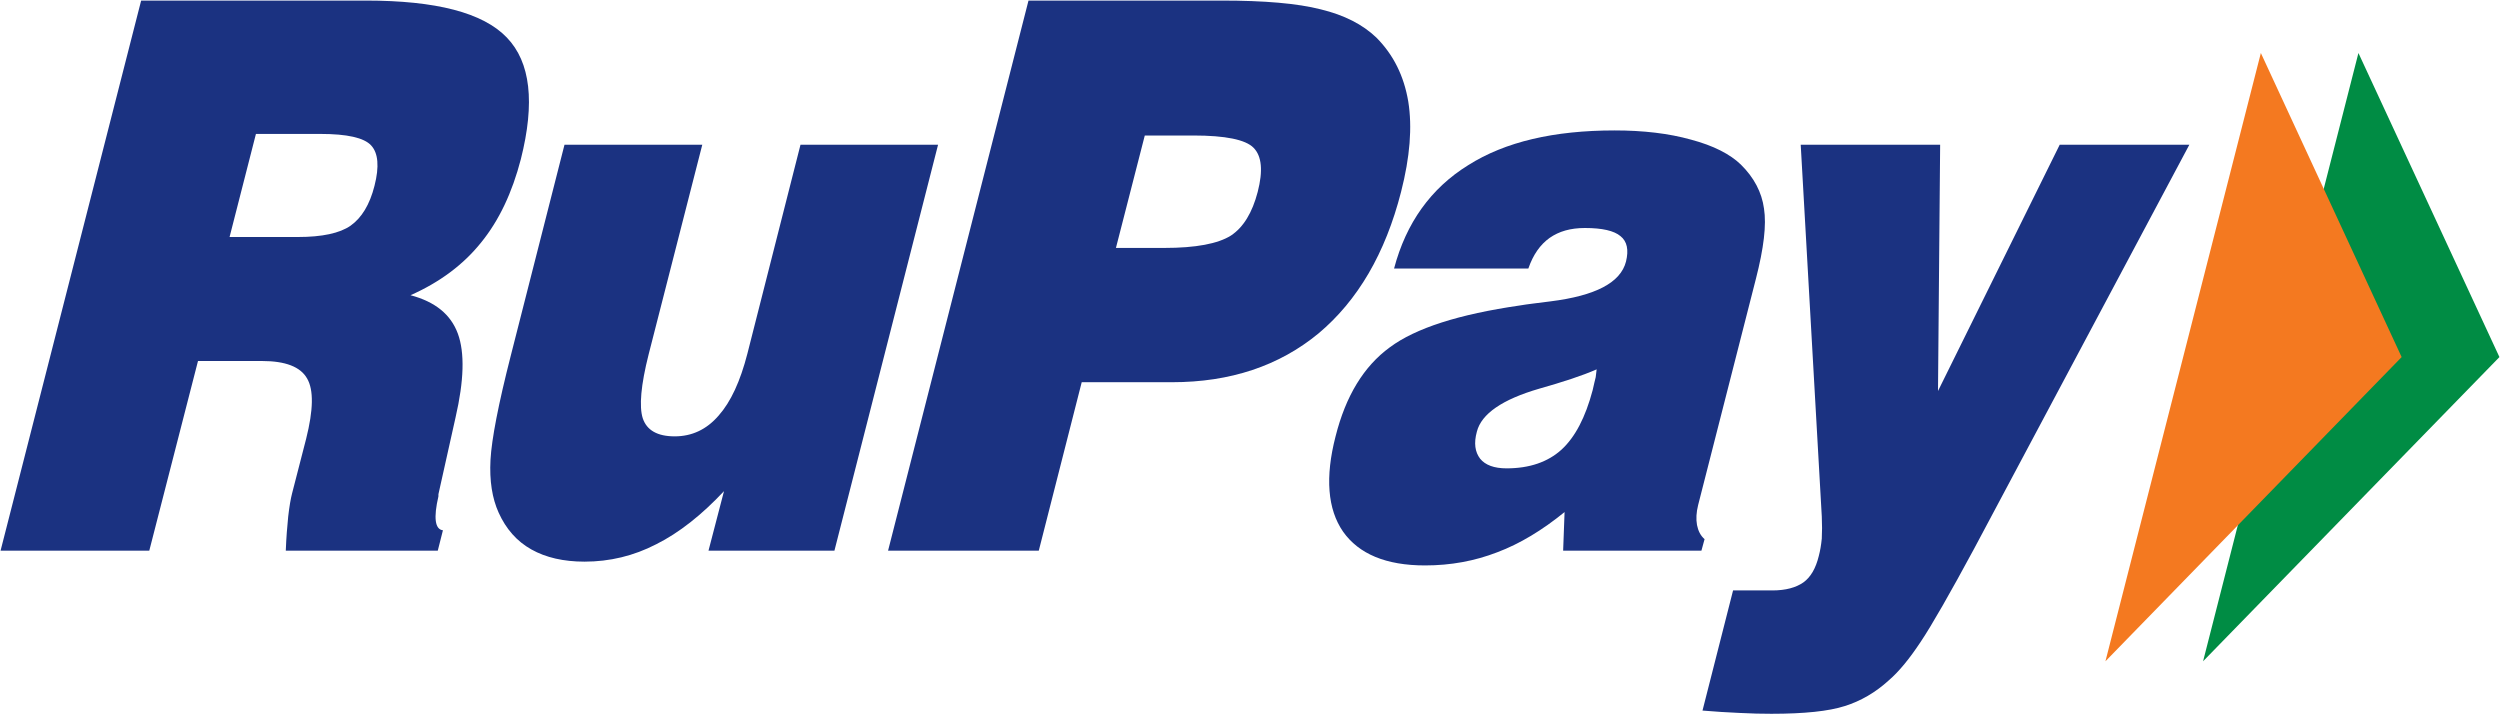
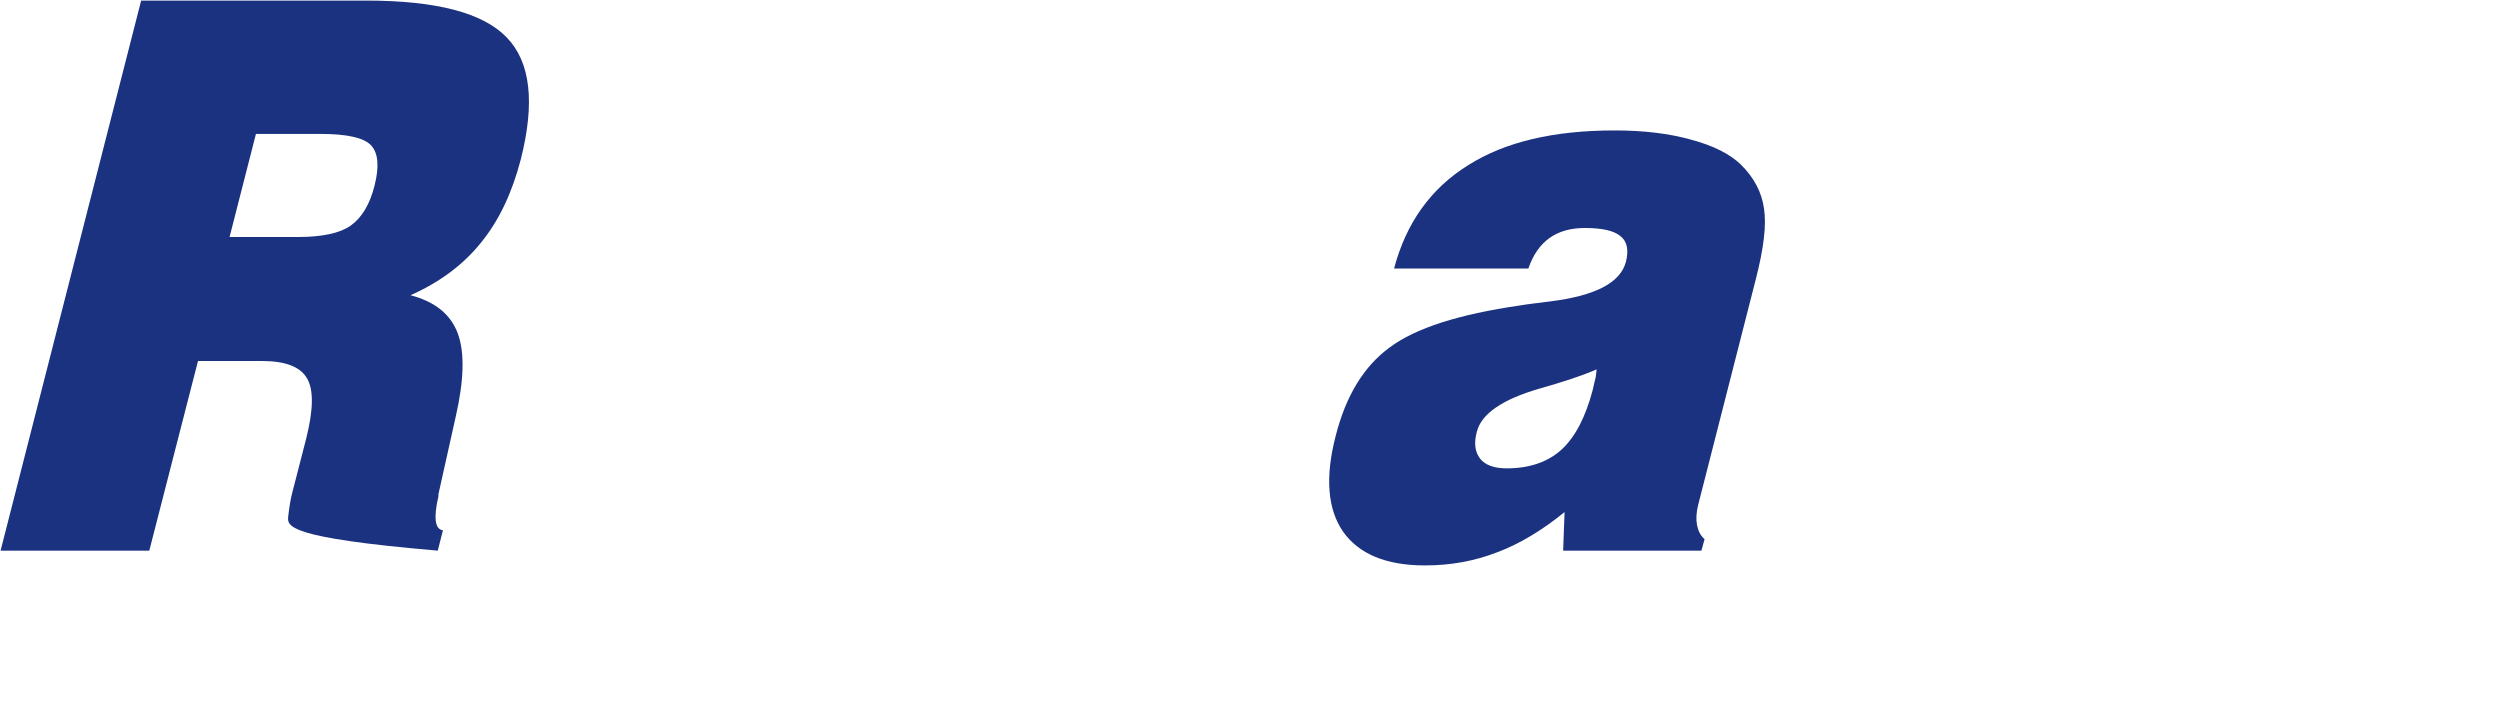
<svg xmlns="http://www.w3.org/2000/svg" width="35" height="10" viewBox="0 0 35 10" fill="none">
  <g clip-path="url(#clip0_583_228)">
-     <path d="M33.018 0.742L34.992 4.999L30.843 9.258L33.018 0.742Z" fill="#008C44" />
-     <path d="M31.652 0.742L33.623 4.999L29.476 9.258L31.652 0.742Z" fill="#F47920" />
-     <path d="M0.008 7.709L1.976 0.008H5.122C6.105 0.008 6.762 0.177 7.096 0.526C7.428 0.871 7.492 1.435 7.292 2.228C7.171 2.695 6.987 3.087 6.734 3.397C6.484 3.708 6.154 3.953 5.747 4.133C6.092 4.224 6.311 4.402 6.41 4.671C6.508 4.939 6.496 5.33 6.378 5.843L6.138 6.919L6.138 6.948C6.068 7.249 6.089 7.411 6.201 7.424L6.129 7.709H4.001C4.008 7.528 4.021 7.366 4.035 7.23C4.051 7.09 4.07 6.982 4.089 6.908L4.287 6.139C4.387 5.739 4.393 5.461 4.3 5.3C4.207 5.135 3.997 5.054 3.666 5.054H2.772L2.09 7.709H0.008ZM3.214 3.318H4.172C4.508 3.318 4.756 3.266 4.909 3.159C5.062 3.05 5.176 2.867 5.243 2.601C5.312 2.332 5.295 2.143 5.196 2.036C5.097 1.928 4.859 1.875 4.486 1.875H3.583L3.214 3.318Z" fill="#1B3281" />
-     <path d="M13.133 2.026L11.682 7.709H9.919L10.136 6.876C9.826 7.207 9.508 7.459 9.188 7.619C8.871 7.783 8.535 7.863 8.183 7.863C7.891 7.863 7.641 7.806 7.439 7.692C7.235 7.578 7.084 7.405 6.981 7.177C6.891 6.978 6.851 6.732 6.867 6.437C6.883 6.148 6.977 5.659 7.152 4.975L7.903 2.026H9.832L9.081 4.961C8.972 5.391 8.946 5.693 8.999 5.857C9.055 6.023 9.203 6.109 9.445 6.109C9.688 6.109 9.892 6.013 10.061 5.818C10.232 5.625 10.364 5.337 10.463 4.953L11.207 2.026H13.133Z" fill="#1B3281" />
-     <path d="M12.433 7.709L14.399 0.008H17.103C17.7 0.008 18.162 0.047 18.491 0.131C18.82 0.211 19.077 0.342 19.269 0.526C19.509 0.767 19.656 1.065 19.716 1.423C19.773 1.78 19.74 2.197 19.615 2.686C19.395 3.547 19.009 4.207 18.459 4.668C17.907 5.123 17.224 5.351 16.409 5.351H15.144L14.543 7.709H12.433ZM15.623 3.471H16.303C16.742 3.471 17.052 3.412 17.233 3.298C17.408 3.182 17.532 2.978 17.608 2.686C17.684 2.391 17.665 2.185 17.55 2.069C17.439 1.955 17.157 1.897 16.706 1.897H16.027L15.623 3.471Z" fill="#1B3281" />
+     <path d="M0.008 7.709L1.976 0.008H5.122C6.105 0.008 6.762 0.177 7.096 0.526C7.428 0.871 7.492 1.435 7.292 2.228C7.171 2.695 6.987 3.087 6.734 3.397C6.484 3.708 6.154 3.953 5.747 4.133C6.092 4.224 6.311 4.402 6.41 4.671C6.508 4.939 6.496 5.33 6.378 5.843L6.138 6.919L6.138 6.948C6.068 7.249 6.089 7.411 6.201 7.424L6.129 7.709C4.008 7.528 4.021 7.366 4.035 7.23C4.051 7.09 4.07 6.982 4.089 6.908L4.287 6.139C4.387 5.739 4.393 5.461 4.3 5.3C4.207 5.135 3.997 5.054 3.666 5.054H2.772L2.09 7.709H0.008ZM3.214 3.318H4.172C4.508 3.318 4.756 3.266 4.909 3.159C5.062 3.05 5.176 2.867 5.243 2.601C5.312 2.332 5.295 2.143 5.196 2.036C5.097 1.928 4.859 1.875 4.486 1.875H3.583L3.214 3.318Z" fill="#1B3281" />
    <path d="M21.884 7.709L21.904 7.169C21.593 7.422 21.278 7.613 20.961 7.732C20.646 7.854 20.31 7.916 19.95 7.916C19.404 7.916 19.023 7.755 18.803 7.443C18.586 7.13 18.55 6.681 18.698 6.109C18.84 5.544 19.093 5.128 19.458 4.862C19.82 4.593 20.426 4.4 21.275 4.277C21.383 4.258 21.527 4.243 21.708 4.219C22.336 4.14 22.688 3.958 22.764 3.662C22.804 3.499 22.78 3.38 22.687 3.306C22.597 3.23 22.43 3.192 22.189 3.192C21.988 3.192 21.827 3.238 21.694 3.331C21.562 3.426 21.464 3.565 21.397 3.759H19.517C19.686 3.12 20.033 2.636 20.554 2.313C21.073 1.984 21.757 1.826 22.605 1.826C23.003 1.826 23.36 1.867 23.675 1.955C23.991 2.039 24.222 2.159 24.372 2.304C24.556 2.485 24.665 2.692 24.696 2.92C24.732 3.148 24.693 3.474 24.583 3.902L23.774 7.07C23.748 7.174 23.743 7.266 23.758 7.35C23.774 7.431 23.807 7.499 23.864 7.548L23.82 7.709H21.884ZM22.353 5.171C22.148 5.261 21.882 5.347 21.551 5.441C21.032 5.592 20.739 5.794 20.676 6.044C20.632 6.204 20.65 6.328 20.722 6.422C20.794 6.511 20.918 6.557 21.092 6.557C21.412 6.557 21.669 6.469 21.861 6.295C22.053 6.119 22.196 5.843 22.297 5.463C22.314 5.382 22.33 5.324 22.34 5.28L22.353 5.171Z" fill="#1B3281" />
-     <path d="M23.835 9.948L24.263 8.266H24.815C24.999 8.266 25.144 8.226 25.247 8.154C25.351 8.08 25.422 7.953 25.463 7.784C25.483 7.709 25.496 7.63 25.505 7.541C25.51 7.446 25.51 7.346 25.505 7.23L25.21 2.026H27.162L27.132 5.474L28.836 2.026H30.651L27.638 7.681C27.297 8.313 27.048 8.748 26.89 8.985C26.735 9.219 26.587 9.401 26.444 9.524C26.258 9.694 26.05 9.815 25.826 9.885C25.602 9.957 25.26 9.993 24.8 9.993C24.668 9.993 24.515 9.99 24.351 9.981C24.188 9.974 24.013 9.963 23.835 9.948Z" fill="#1B3281" />
  </g>
  <defs>
    <clipPath id="clip0_583_228">
      <rect width="35" height="10" fill="white" />
    </clipPath>
  </defs>
</svg>